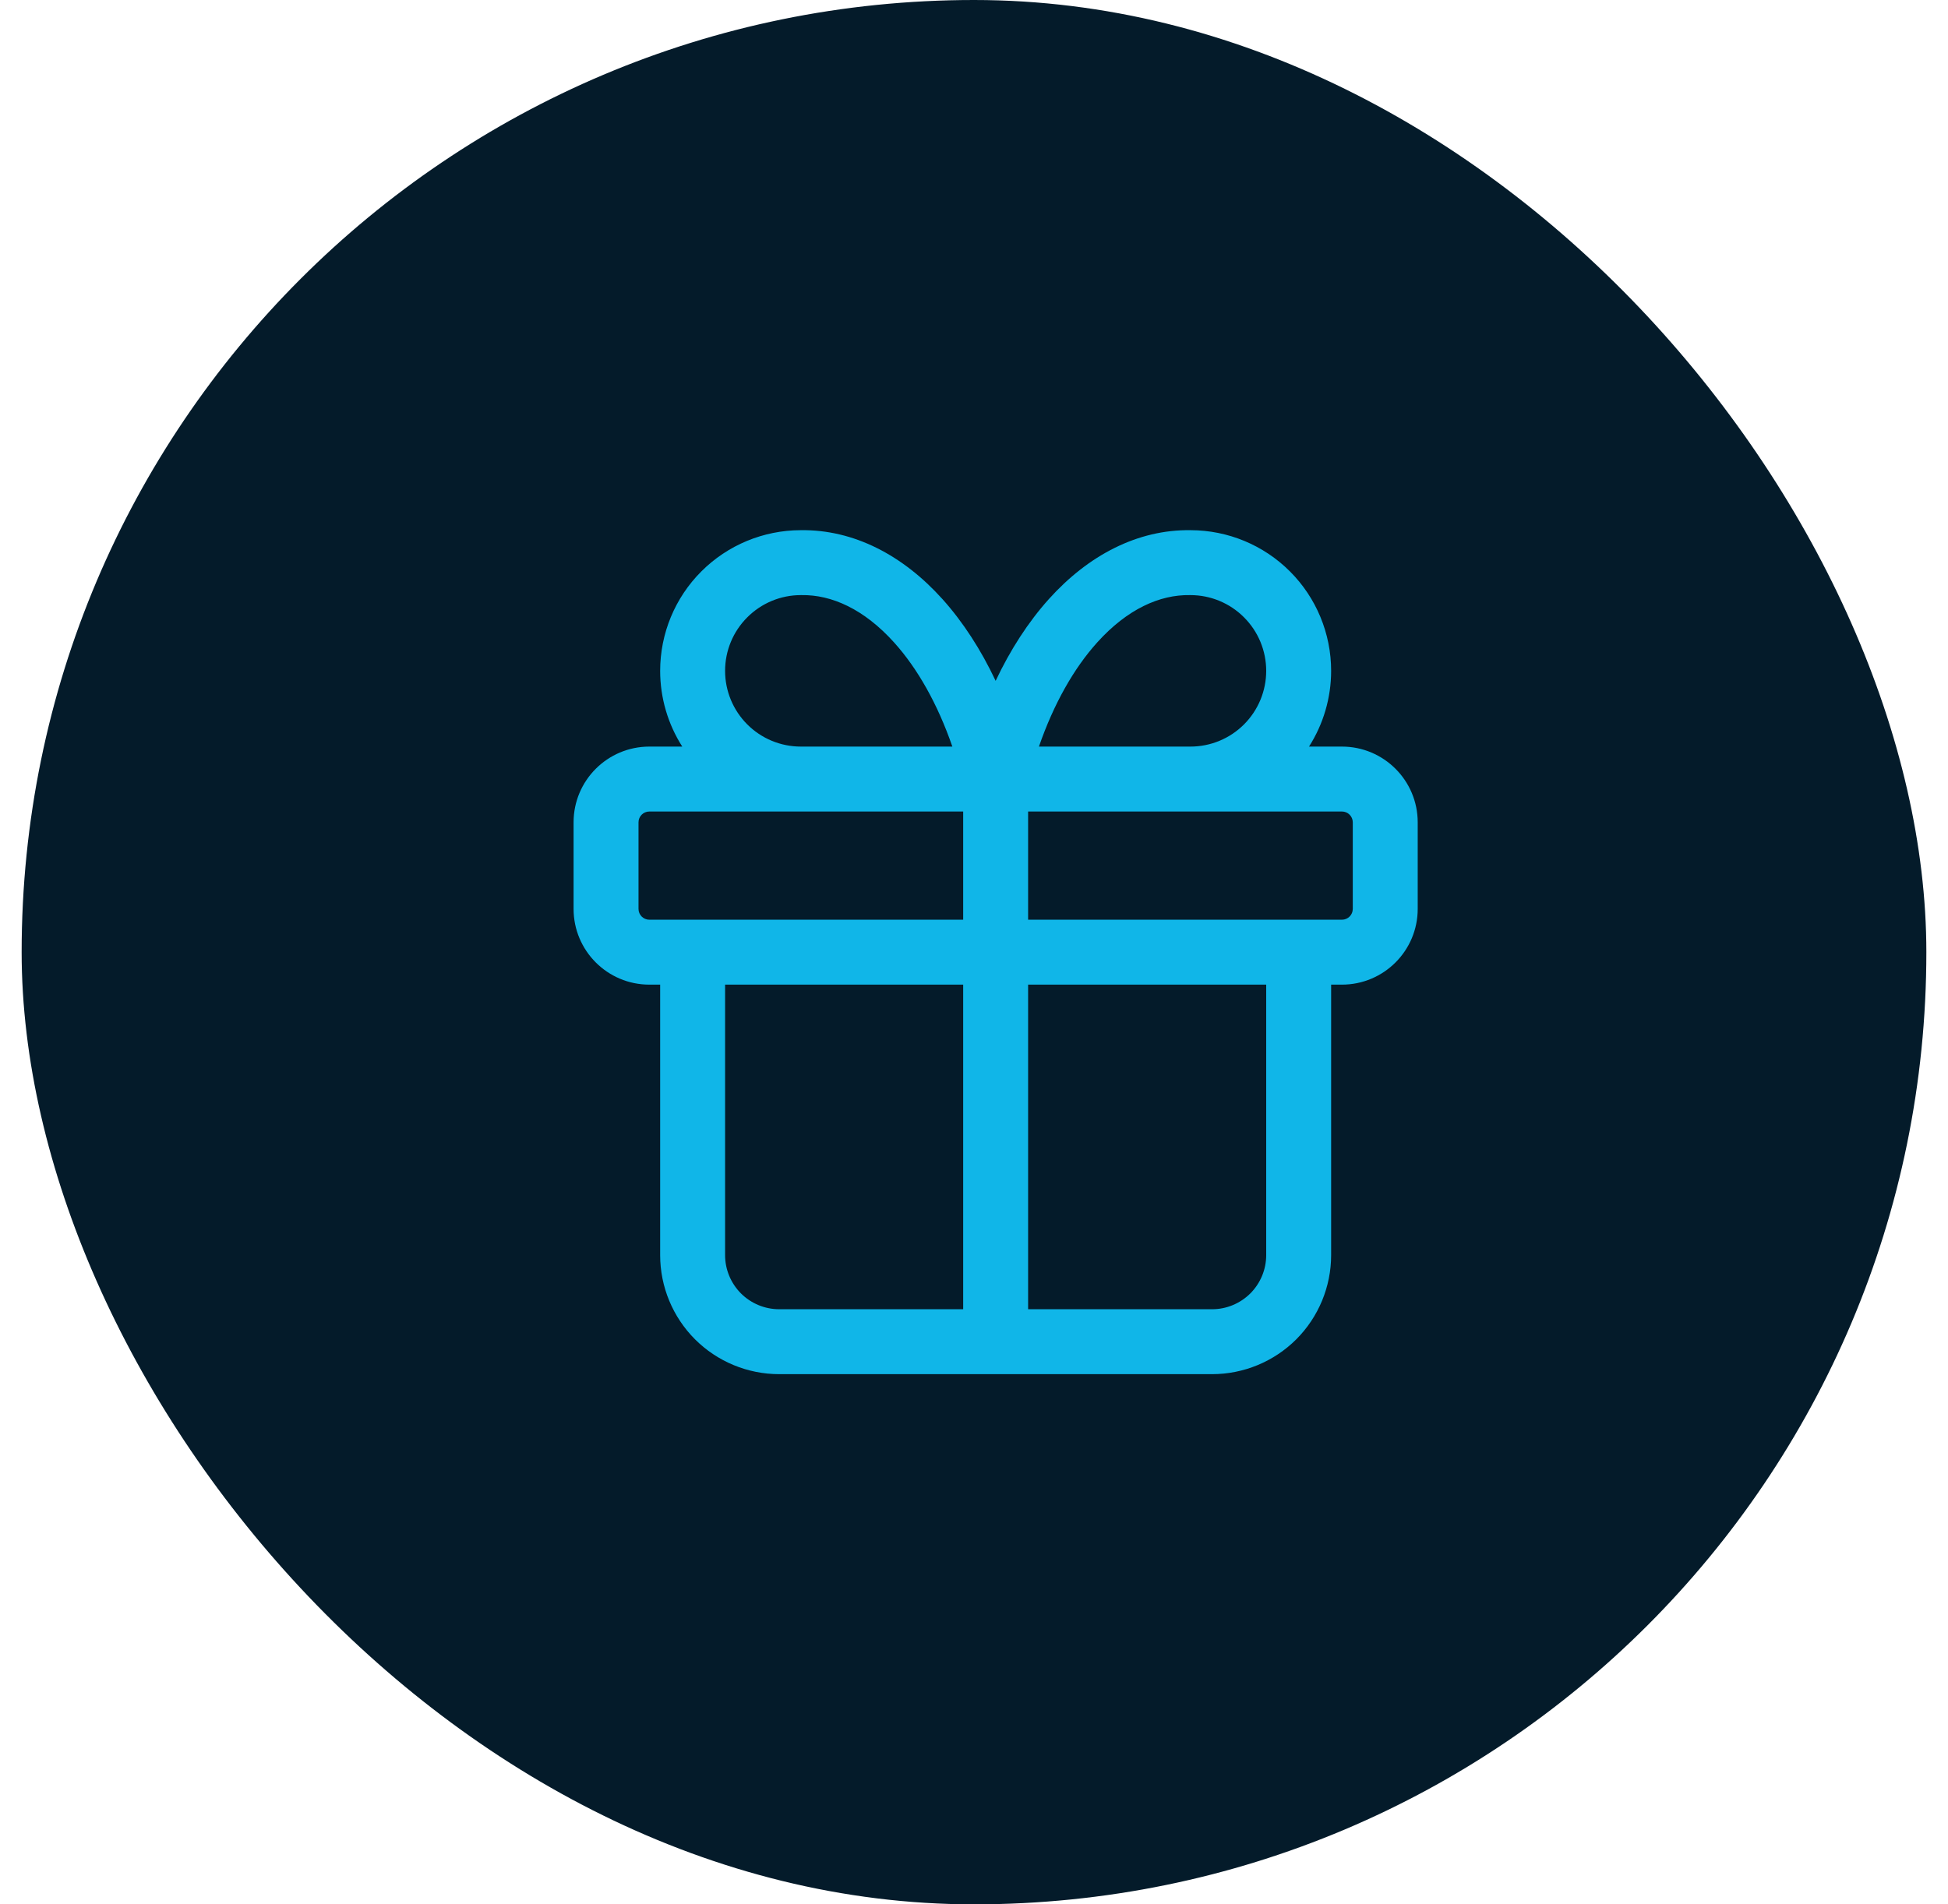
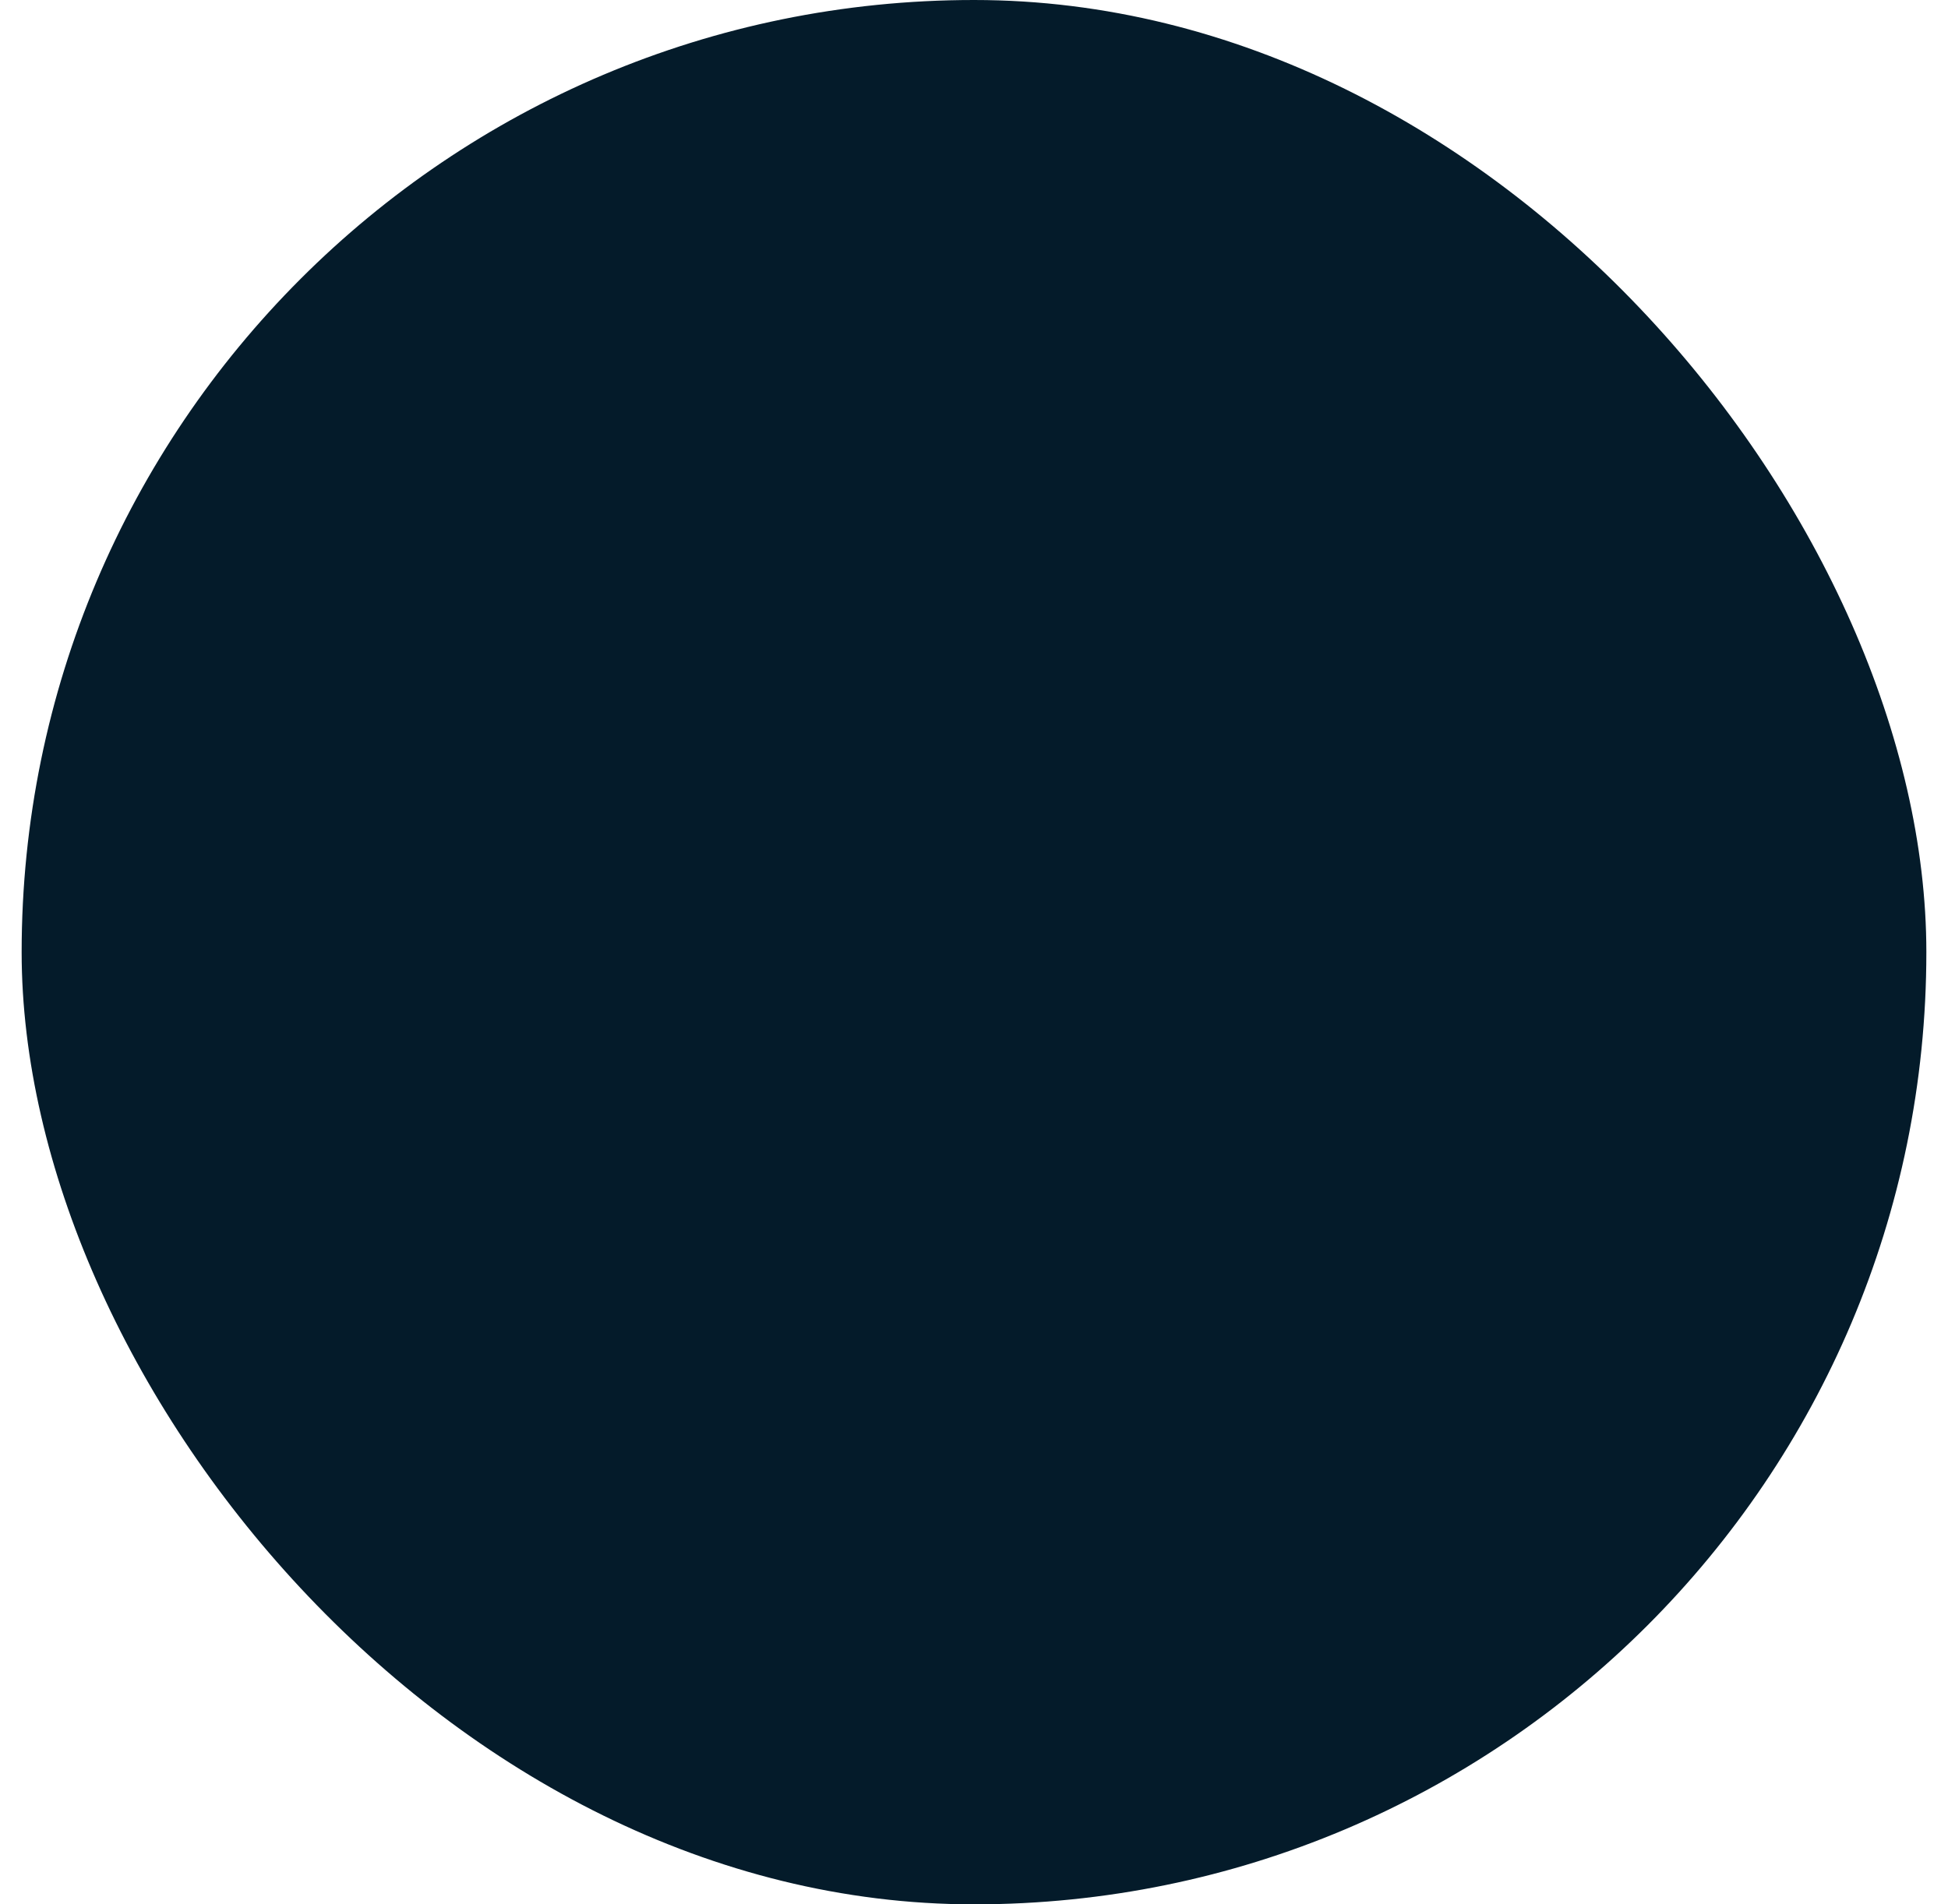
<svg xmlns="http://www.w3.org/2000/svg" width="45" height="44" viewBox="0 0 45 44" fill="none">
  <g filter="url(#filter0_i_216_326)">
    <rect x="0.5" width="44" height="44" rx="22" fill="#041B2A" />
-     <path fill-rule="evenodd" clip-rule="evenodd" d="M20.655 14.845C19.959 14.072 19.209 13.738 18.513 13.75L18.5 13.75C18.036 13.75 17.591 13.934 17.263 14.263C16.934 14.591 16.75 15.036 16.75 15.5C16.75 15.964 16.934 16.409 17.263 16.738C17.591 17.066 18.036 17.25 18.5 17.25H22C21.659 16.264 21.194 15.443 20.655 14.845ZM22.25 18.75V21.25H16.001C16.001 21.25 16 21.25 16 21.25C16 21.25 15.999 21.25 15.999 21.25H15C14.862 21.25 14.75 21.138 14.75 21V19C14.75 18.862 14.862 18.75 15 18.75H22.25ZM15.761 17.25C15.43 16.732 15.25 16.125 15.25 15.5C15.25 14.638 15.592 13.811 16.202 13.202C16.81 12.594 17.634 12.252 18.493 12.25C19.724 12.231 20.862 12.832 21.77 13.841C22.248 14.373 22.661 15.013 23 15.731C23.339 15.013 23.752 14.373 24.23 13.841C25.138 12.832 26.276 12.231 27.507 12.25C28.366 12.252 29.19 12.594 29.798 13.202C30.408 13.811 30.75 14.638 30.75 15.5C30.75 16.125 30.57 16.732 30.239 17.25H31C31.966 17.25 32.75 18.034 32.75 19V21C32.75 21.966 31.966 22.75 31 22.75H30.75V29C30.75 29.729 30.46 30.429 29.945 30.945C29.429 31.46 28.729 31.75 28 31.75H18C17.271 31.75 16.571 31.46 16.055 30.945C15.54 30.429 15.25 29.729 15.25 29V22.75H15C14.034 22.75 13.25 21.966 13.25 21V19C13.25 18.034 14.034 17.25 15 17.25H15.761ZM16.75 22.75V29C16.75 29.331 16.882 29.649 17.116 29.884C17.351 30.118 17.669 30.25 18 30.25H22.25V22.75H16.75ZM23.75 22.75V30.25H28C28.331 30.25 28.649 30.118 28.884 29.884C29.118 29.649 29.25 29.331 29.25 29V22.75H23.75ZM29.999 21.25C29.999 21.25 30 21.25 30 21.25C30 21.25 30.001 21.25 30.001 21.25H31C31.138 21.25 31.25 21.138 31.25 21V19C31.25 18.862 31.138 18.75 31 18.75H23.75V21.25H29.999ZM27.5 17.25C27.964 17.25 28.409 17.066 28.737 16.738C29.066 16.409 29.25 15.964 29.25 15.5C29.25 15.036 29.066 14.591 28.737 14.263C28.409 13.934 27.964 13.75 27.5 13.75L27.487 13.75C26.791 13.738 26.041 14.072 25.345 14.845C24.806 15.443 24.341 16.264 24 17.25H27.5Z" fill="#10B6E8" />
  </g>
  <defs>
    <filter id="filter0_i_216_326" x="0.5" y="0" width="44" height="44" filterUnits="userSpaceOnUse" color-interpolation-filters="sRGB">
      <feFlood flood-opacity="0" result="BackgroundImageFix" />
      <feBlend mode="normal" in="SourceGraphic" in2="BackgroundImageFix" result="shape" />
      <feColorMatrix in="SourceAlpha" type="matrix" values="0 0 0 0 0 0 0 0 0 0 0 0 0 0 0 0 0 0 127 0" result="hardAlpha" />
      <feOffset />
      <feGaussianBlur stdDeviation="3" />
      <feComposite in2="hardAlpha" operator="arithmetic" k2="-1" k3="1" />
      <feColorMatrix type="matrix" values="0 0 0 0 0.027 0 0 0 0 0.329 0 0 0 0 0.565 0 0 0 0.6 0" />
      <feBlend mode="normal" in2="shape" result="effect1_innerShadow_216_326" />
    </filter>
  </defs>
</svg>